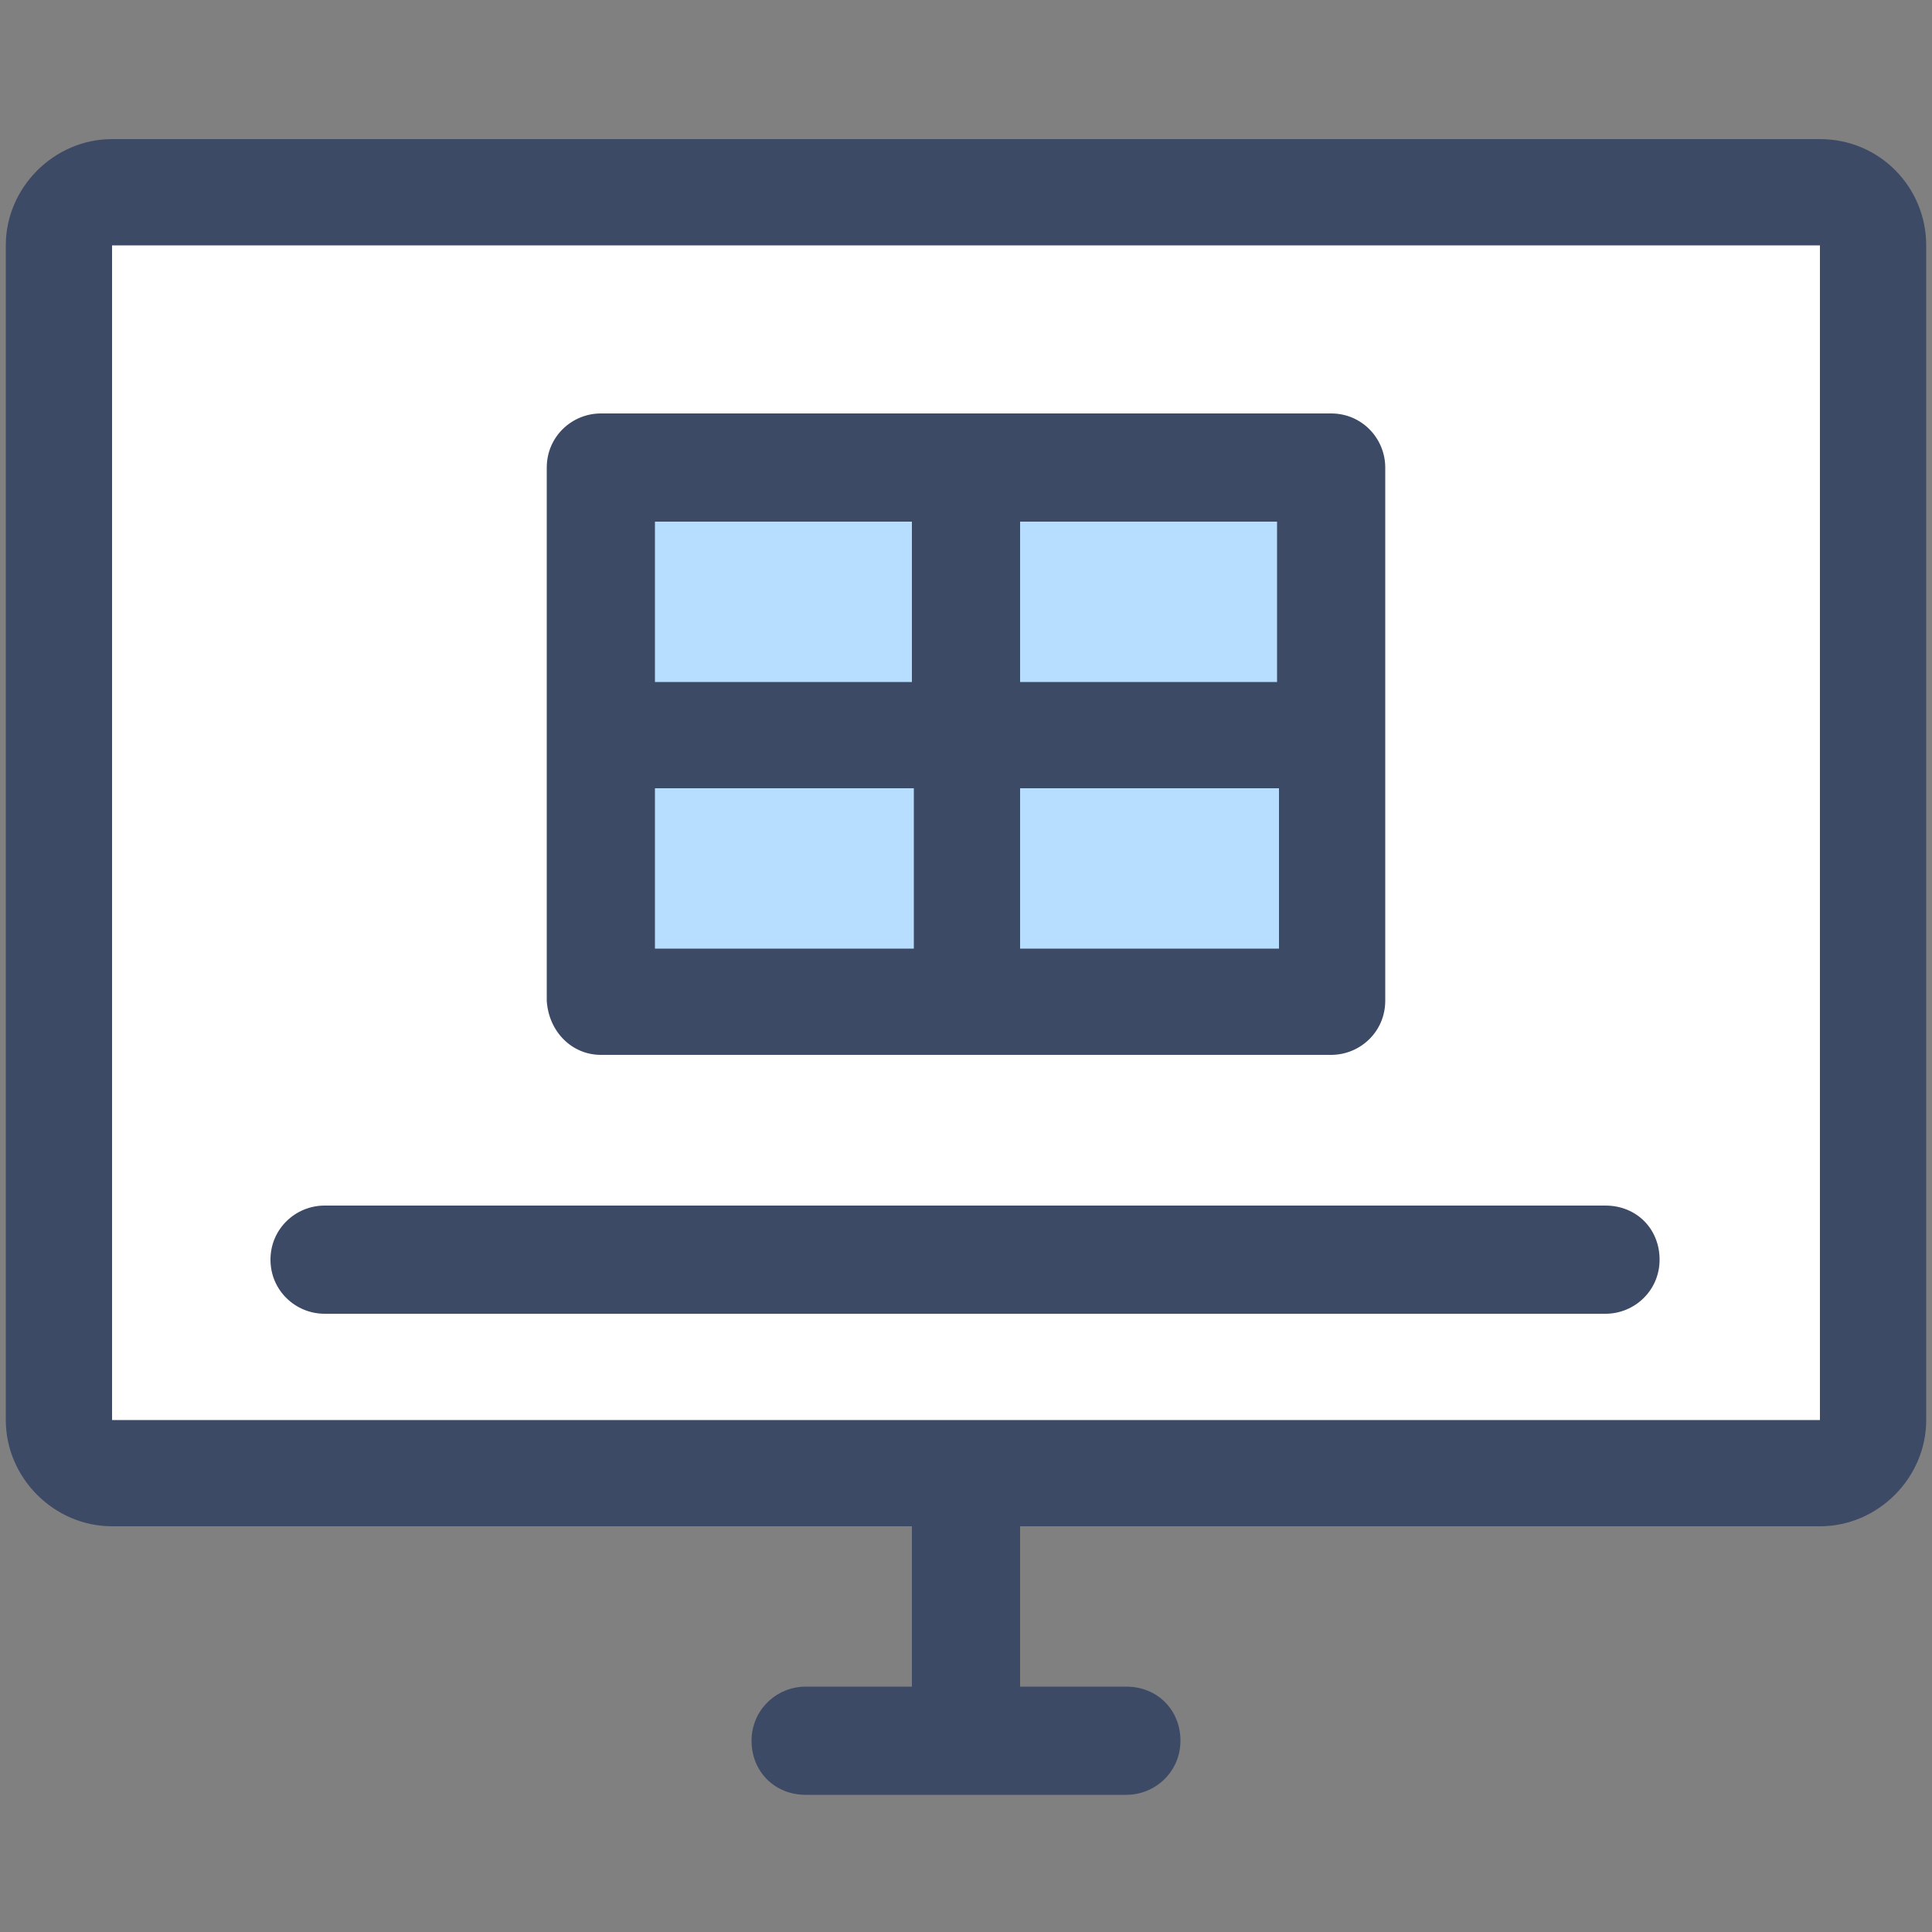
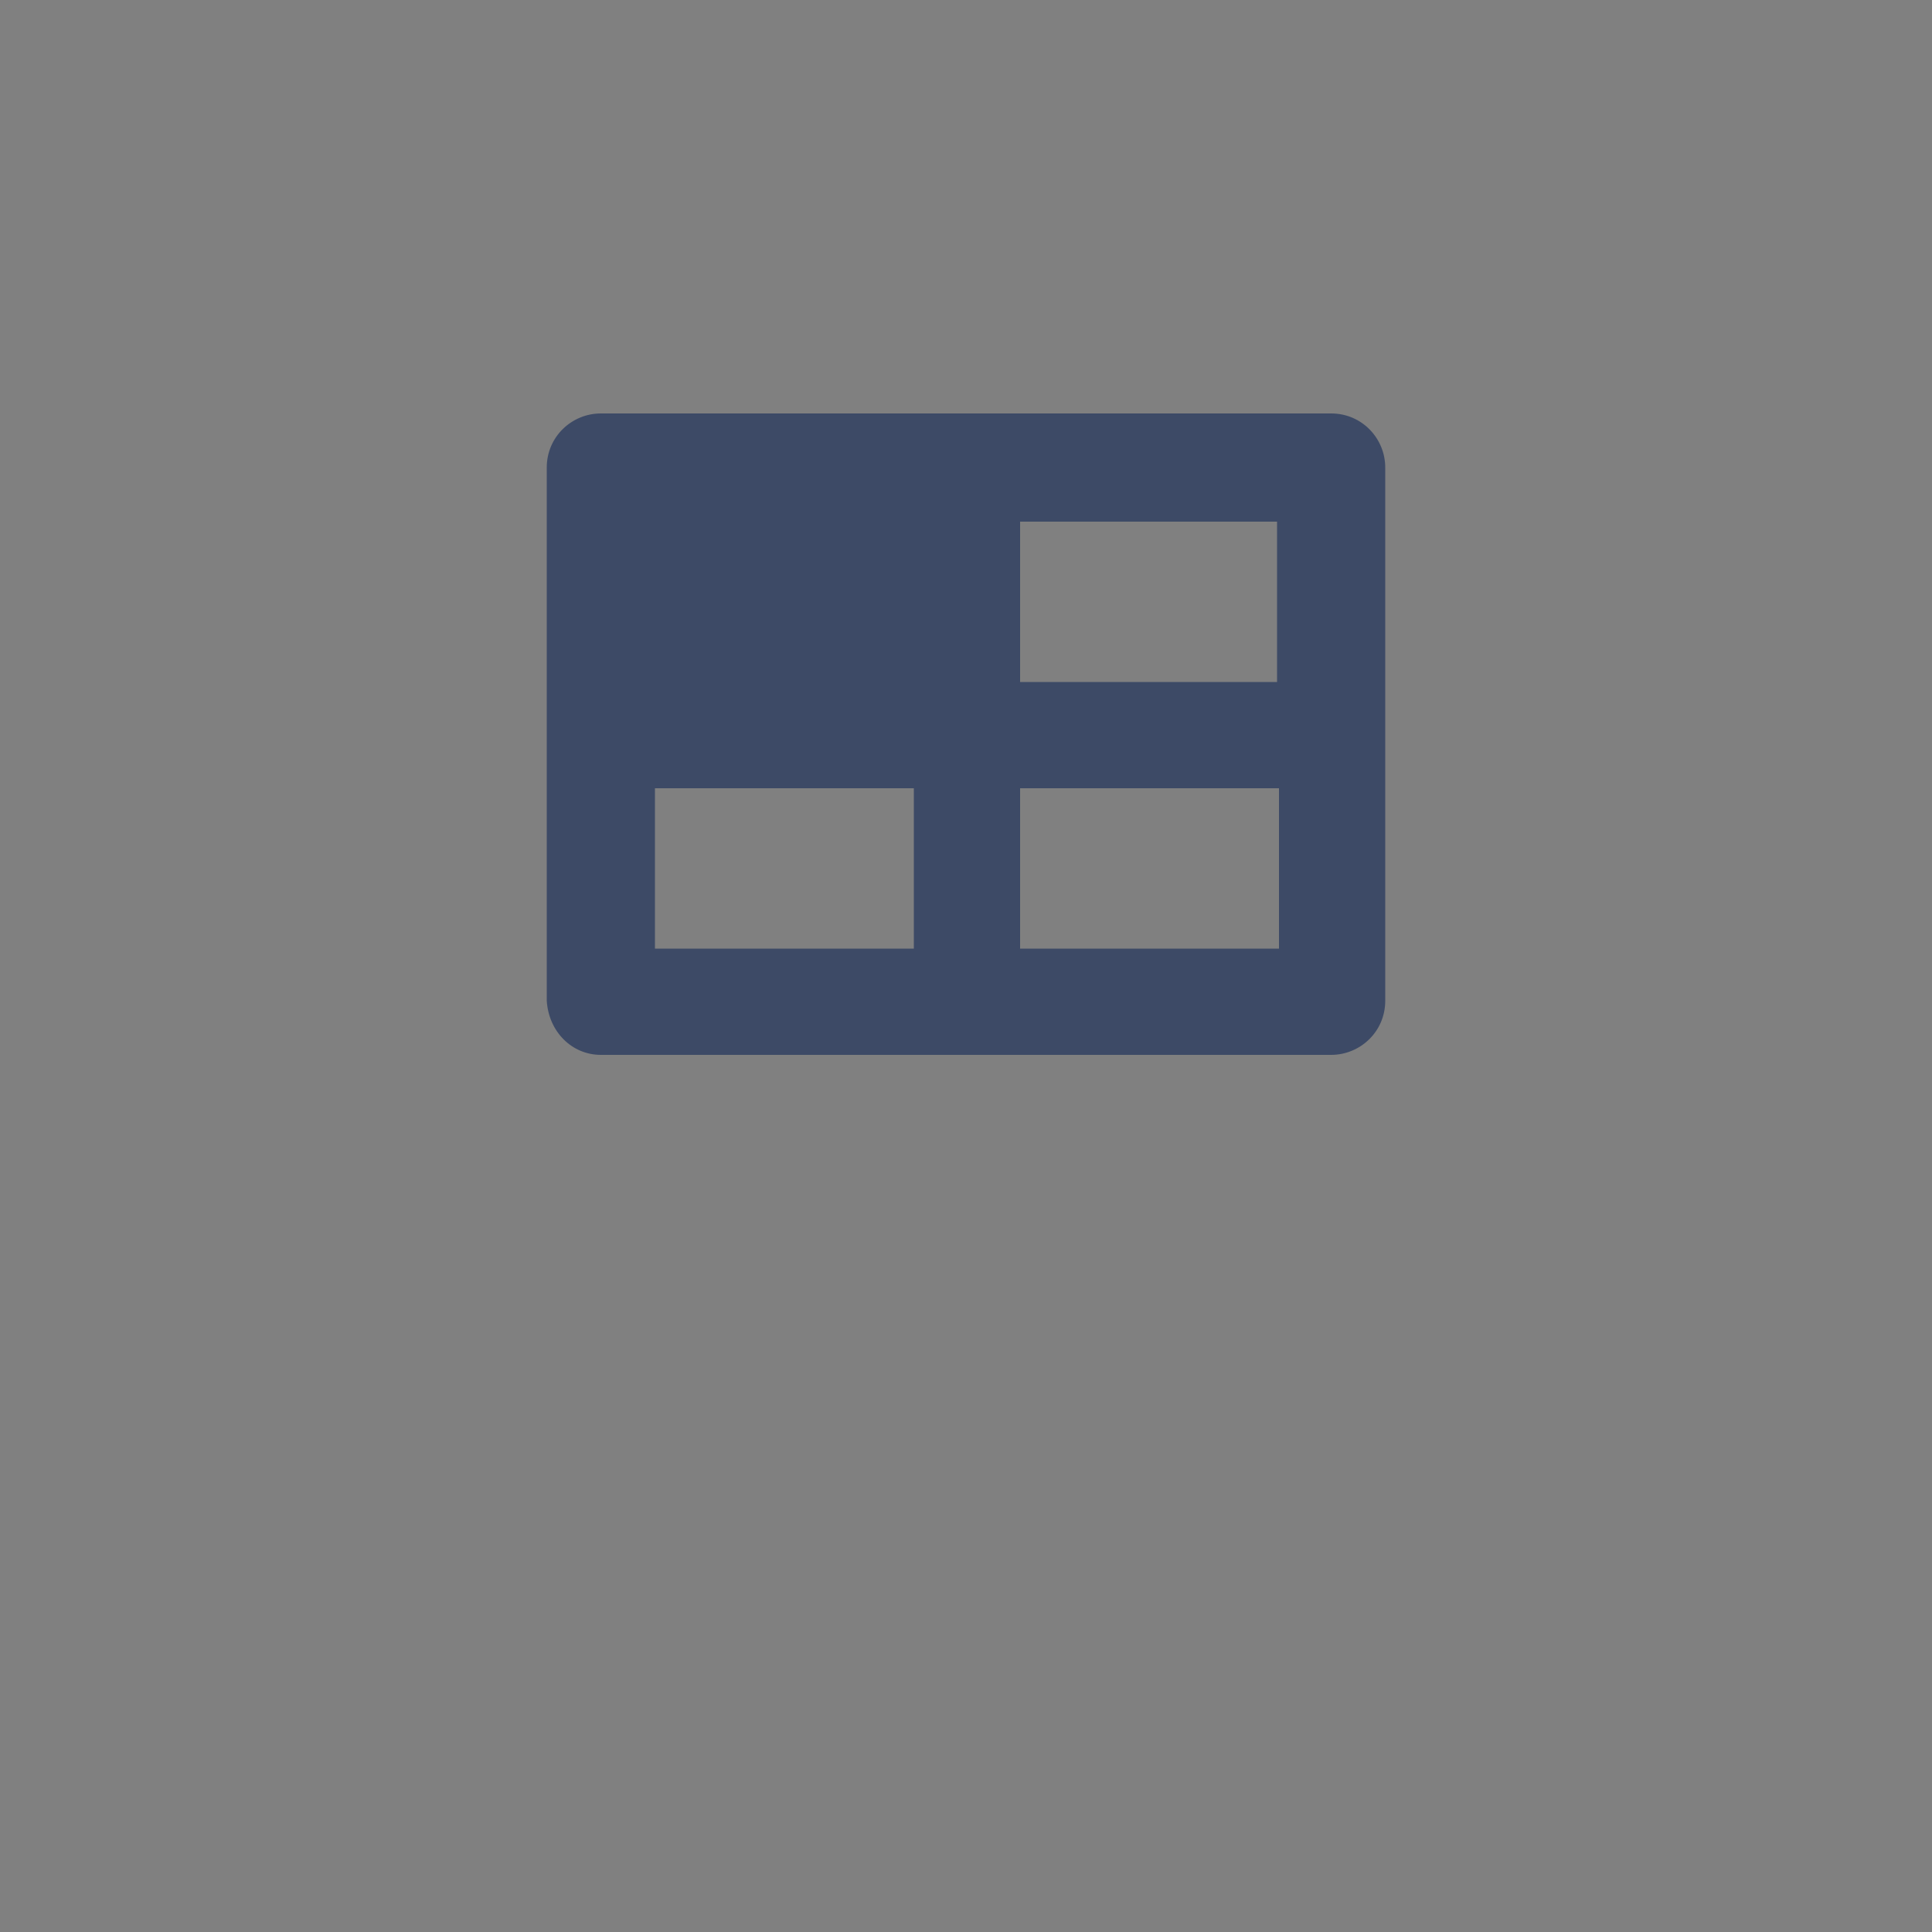
<svg xmlns="http://www.w3.org/2000/svg" viewBox="0 0 100 100">
  <rect x="0" y="0" width="100" height="100" fill="#808080" stroke="none" />
-   <rect x="3" y="9.9" style="fill:#FFFFFF;" width="93.9" height="66.3" />
-   <rect x="31.1" y="24.2" style="fill:#B7DEFF;" width="37.8" height="27.6" />
-   <path style="fill:#3D4A66;" d="M94.2,7.2H5.8c-3,0-5.5,2.5-5.5,5.5v60.8c0,3,2.5,5.5,5.5,5.5h41.4v8.3h-5.5c-1.5,0-2.8,1.2-2.8,2.8s1.2,2.8,2.8,2.8h16.6c1.5,0,2.8-1.2,2.8-2.8s-1.2-2.8-2.8-2.8h-5.5V79h41.4c3,0,5.5-2.5,5.5-5.5V12.7C99.7,9.7,97.3,7.2,94.2,7.2z M94.2,73.5H5.8l0-60.8h0h88.4V73.5z" />
-   <path style="fill:#3D4A66;" d="M16.8,68h66.3c1.5,0,2.8-1.2,2.8-2.8s-1.2-2.8-2.8-2.8H16.8c-1.5,0-2.8,1.2-2.8,2.8S15.3,68,16.8,68z" />
-   <path style="fill:#3D4A66;" d="M31.1,54.6h37.8c1.5,0,2.8-1.2,2.8-2.8V24.2c0-1.5-1.2-2.8-2.8-2.8H31.1c-1.5,0-2.8,1.2-2.8,2.8v27.6C28.4,53.4,29.6,54.6,31.1,54.6z M33.9,40.8h13.4v8.3H33.9V40.8z M52.8,49.1v-8.3h13.4v8.3H52.8z M66.1,27v8.3H52.8V27H66.1zM47.2,27v8.3H33.9V27H47.2z" />
+   <path style="fill:#3D4A66;" d="M31.1,54.6h37.8c1.5,0,2.8-1.2,2.8-2.8V24.2c0-1.5-1.2-2.8-2.8-2.8H31.1c-1.5,0-2.8,1.2-2.8,2.8v27.6C28.4,53.4,29.6,54.6,31.1,54.6z M33.9,40.8h13.4v8.3H33.9V40.8z M52.8,49.1v-8.3h13.4v8.3H52.8z M66.1,27v8.3H52.8V27H66.1zM47.2,27H33.9V27H47.2z" />
</svg>